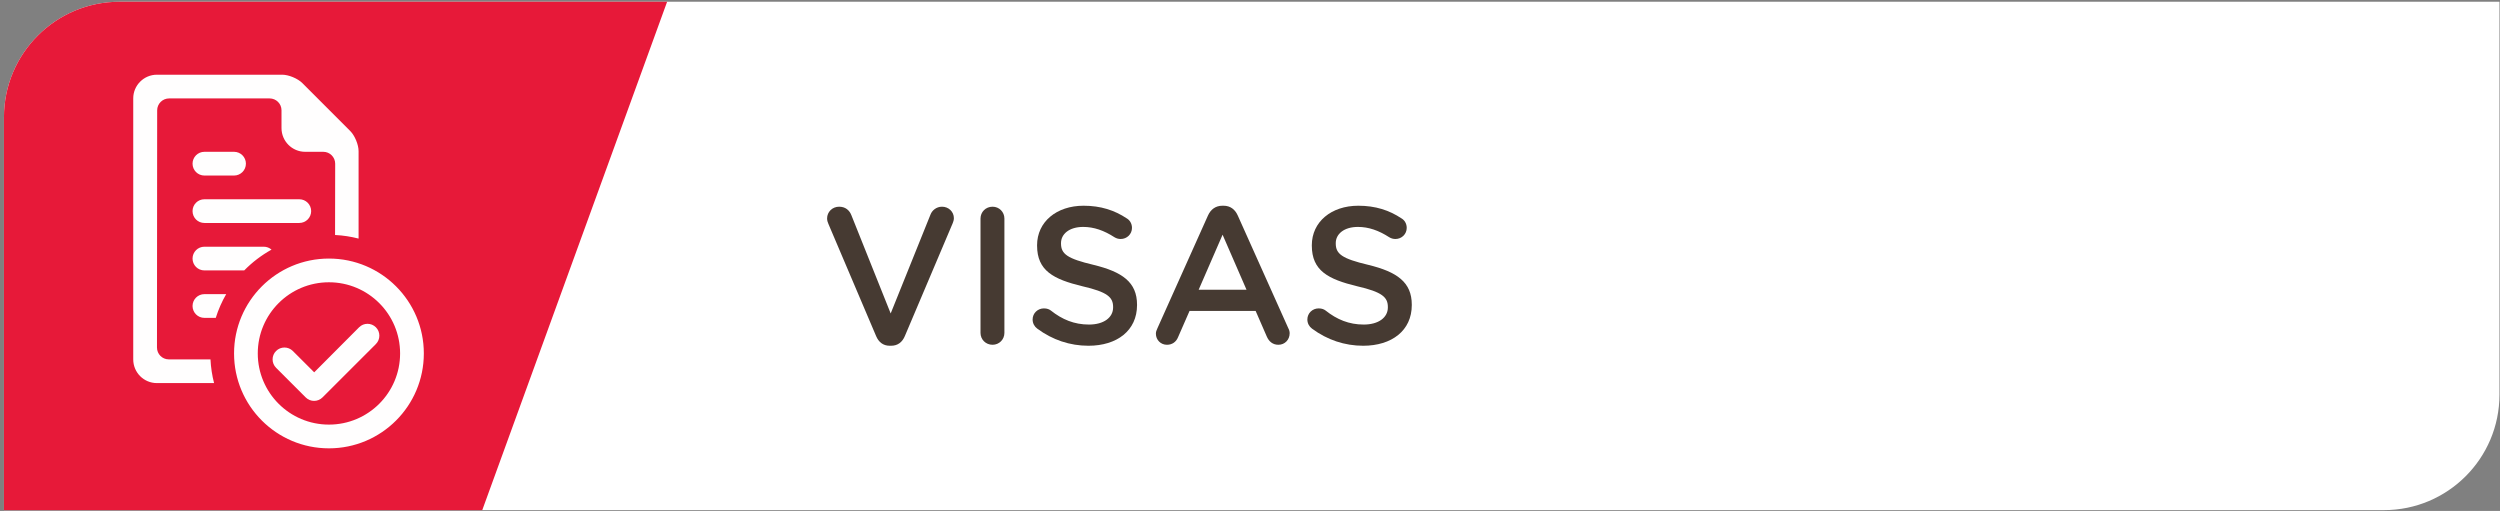
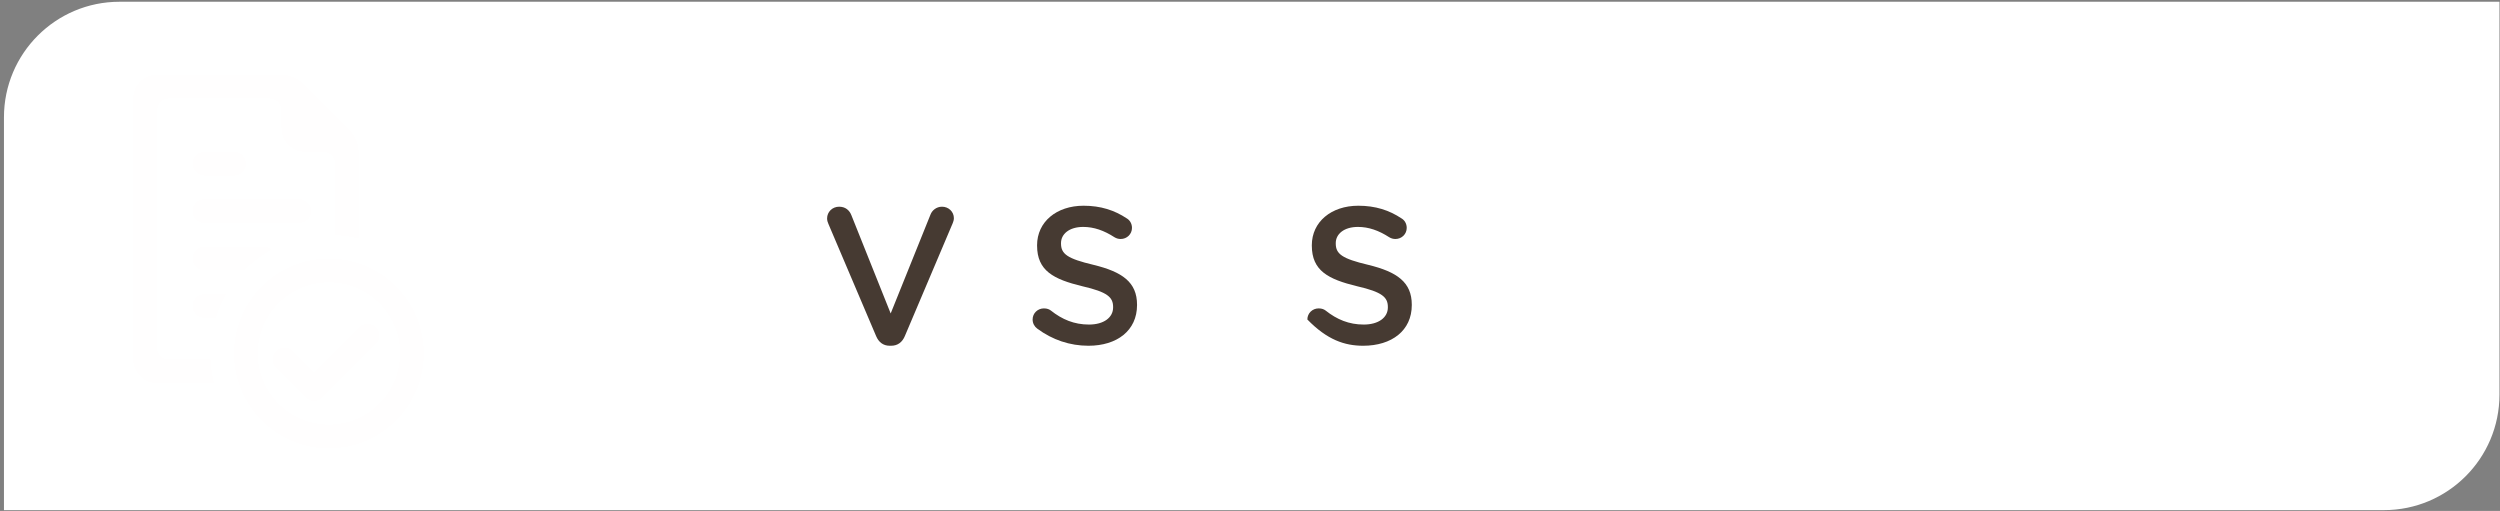
<svg xmlns="http://www.w3.org/2000/svg" width="548" height="112" viewBox="0 0 548 112" fill="none">
  <rect x="0" y="0" width="548" height="112" fill="#808080" stroke="none" />
  <path d="M0.868 25.714C0.868 11.724 12.207 0.385 26.191 0.385H547.884V86.49C547.884 100.479 536.545 111.818 522.561 111.818H0.868V25.714Z" fill="white" />
-   <path d="M0.868 25.714C0.868 11.724 12.207 0.385 26.191 0.385H146.233L105.712 111.818H0.868V25.714Z" fill="#E71939" />
  <path fill-rule="evenodd" clip-rule="evenodd" d="M78.602 52.297V33.141C78.602 31.708 77.779 29.724 76.763 28.708L66.274 18.213C65.258 17.198 63.263 16.375 61.847 16.375H34.404C31.534 16.375 29.206 18.703 29.206 21.568V78.781C29.206 81.651 31.524 83.974 34.399 83.974H46.925C46.492 82.302 46.227 80.562 46.138 78.776H36.992C35.565 78.776 34.404 77.609 34.409 76.167L34.451 24.182C34.451 22.745 35.623 21.578 37.065 21.573H59.092C60.534 21.573 61.706 22.734 61.706 24.167V28.073C61.706 30.948 64.029 33.276 66.899 33.276H70.862C72.305 33.276 73.472 34.448 73.472 35.885L73.446 51.51C75.216 51.599 76.94 51.87 78.602 52.297ZM49.581 64.474H44.805C43.367 64.474 42.206 65.641 42.206 67.078C42.206 68.51 43.367 69.677 44.805 69.677H47.295C47.867 67.849 48.638 66.104 49.581 64.474ZM59.519 54.719C59.06 54.318 58.461 54.078 57.805 54.078H44.805C43.367 54.078 42.206 55.24 42.206 56.677C42.206 58.115 43.367 59.276 44.805 59.276H53.534C55.295 57.484 57.305 55.948 59.519 54.719ZM68.206 46.276C68.206 44.839 67.039 43.677 65.602 43.677H44.805C43.367 43.677 42.206 44.839 42.206 46.276C42.206 47.714 43.367 48.875 44.805 48.875H65.602C67.039 48.875 68.206 47.714 68.206 46.276ZM53.904 35.875C53.904 34.443 52.742 33.276 51.305 33.276H44.805C43.367 33.276 42.206 34.443 42.206 35.875C42.206 37.312 43.367 38.479 44.805 38.479H51.305C52.742 38.479 53.904 37.312 53.904 35.875ZM51.305 77.474C51.305 65.99 60.617 56.677 72.102 56.677C83.591 56.677 92.904 65.99 92.904 77.474C92.904 88.963 83.591 98.276 72.102 98.276C60.617 98.276 51.305 88.963 51.305 77.474ZM87.701 77.474C87.701 68.859 80.722 61.875 72.102 61.875C63.487 61.875 56.503 68.859 56.503 77.474C56.503 86.088 63.487 93.073 72.102 93.073C80.722 93.073 87.701 86.088 87.701 77.474ZM70.69 87.115L82.394 75.417C83.409 74.401 83.409 72.75 82.394 71.74C81.378 70.724 79.732 70.724 78.716 71.74L68.873 81.615L64.19 76.938C63.175 75.922 61.529 75.922 60.513 76.938C59.498 77.953 59.498 79.599 60.513 80.615L67.013 87.115C68.029 88.13 69.675 88.13 70.69 87.115Z" fill="#FFFEFE" />
  <path d="M195.024 75.788H195.321C196.815 75.788 197.795 74.975 198.347 73.658L208.831 48.934C208.961 48.637 209.091 48.21 209.091 47.824C209.091 46.418 207.94 45.309 206.487 45.309C205.253 45.309 204.315 46.121 203.972 47.017L195.237 68.71L186.628 47.184C186.201 46.079 185.305 45.309 183.94 45.309C182.451 45.309 181.3 46.46 181.3 47.866C181.3 48.335 181.425 48.72 181.597 49.105L192.039 73.658C192.591 74.975 193.576 75.788 195.024 75.788Z" fill="#463A32" />
-   <path d="M214.927 72.975C214.927 74.423 216.078 75.574 217.567 75.574C219.021 75.574 220.166 74.423 220.166 72.975V47.908C220.166 46.46 219.021 45.309 217.567 45.309C216.078 45.309 214.927 46.46 214.927 47.908V72.975Z" fill="#463A32" />
  <path d="M238.583 75.788C244.849 75.788 249.239 72.46 249.239 66.876V66.793C249.239 61.85 246 59.59 239.687 58.053C233.937 56.689 232.573 55.668 232.573 53.366V53.283C232.573 51.319 234.359 49.741 237.432 49.741C239.776 49.741 241.989 50.512 244.291 52.002C244.718 52.257 245.146 52.387 245.656 52.387C247.021 52.387 248.13 51.319 248.13 49.955C248.13 48.934 247.578 48.21 246.979 47.866C244.291 46.08 241.265 45.095 237.515 45.095C231.588 45.095 227.328 48.637 227.328 53.752V53.835C227.328 59.335 230.911 61.21 237.26 62.746C242.802 64.022 243.994 65.173 243.994 67.304V67.392C243.994 69.606 241.948 71.142 238.708 71.142C235.468 71.142 232.828 70.033 230.354 68.074C230.015 67.814 229.547 67.6 228.823 67.6C227.458 67.6 226.349 68.668 226.349 70.033C226.349 70.887 226.776 71.611 227.369 72.038C230.698 74.507 234.531 75.788 238.583 75.788Z" fill="#463A32" />
-   <path d="M253.371 73.142C253.371 74.507 254.434 75.574 255.798 75.574C256.908 75.574 257.803 74.975 258.23 73.913L260.746 68.158H275.236L277.668 73.741C278.137 74.85 278.986 75.574 280.225 75.574C281.631 75.574 282.694 74.465 282.694 73.059C282.694 72.72 282.611 72.335 282.397 71.949L271.314 47.231C270.72 45.908 269.694 45.095 268.204 45.095H267.949C266.454 45.095 265.392 45.908 264.793 47.231L253.71 71.949C253.496 72.376 253.371 72.762 253.371 73.142ZM262.746 63.512L267.991 51.449L273.236 63.512H262.746Z" fill="#463A32" />
-   <path d="M298.808 75.788C305.073 75.788 309.464 72.46 309.464 66.876V66.793C309.464 61.85 306.224 59.59 299.912 58.053C294.162 56.689 292.797 55.668 292.797 53.366V53.283C292.797 51.319 294.584 49.741 297.657 49.741C300 49.741 302.214 50.512 304.516 52.002C304.943 52.257 305.37 52.387 305.881 52.387C307.245 52.387 308.354 51.319 308.354 49.955C308.354 48.934 307.802 48.21 307.203 47.866C304.516 46.08 301.49 45.095 297.74 45.095C291.813 45.095 287.552 48.637 287.552 53.752V53.835C287.552 59.335 291.136 61.21 297.485 62.746C303.026 64.022 304.219 65.173 304.219 67.304V67.392C304.219 69.606 302.172 71.142 298.933 71.142C295.693 71.142 293.052 70.033 290.578 68.074C290.24 67.814 289.771 67.6 289.047 67.6C287.683 67.6 286.573 68.668 286.573 70.033C286.573 70.887 287 71.611 287.594 72.038C290.922 74.507 294.756 75.788 298.808 75.788Z" fill="#463A32" />
+   <path d="M298.808 75.788C305.073 75.788 309.464 72.46 309.464 66.876V66.793C309.464 61.85 306.224 59.59 299.912 58.053C294.162 56.689 292.797 55.668 292.797 53.366V53.283C292.797 51.319 294.584 49.741 297.657 49.741C300 49.741 302.214 50.512 304.516 52.002C304.943 52.257 305.37 52.387 305.881 52.387C307.245 52.387 308.354 51.319 308.354 49.955C308.354 48.934 307.802 48.21 307.203 47.866C304.516 46.08 301.49 45.095 297.74 45.095C291.813 45.095 287.552 48.637 287.552 53.752V53.835C287.552 59.335 291.136 61.21 297.485 62.746C303.026 64.022 304.219 65.173 304.219 67.304V67.392C304.219 69.606 302.172 71.142 298.933 71.142C295.693 71.142 293.052 70.033 290.578 68.074C290.24 67.814 289.771 67.6 289.047 67.6C287.683 67.6 286.573 68.668 286.573 70.033C290.922 74.507 294.756 75.788 298.808 75.788Z" fill="#463A32" />
</svg>